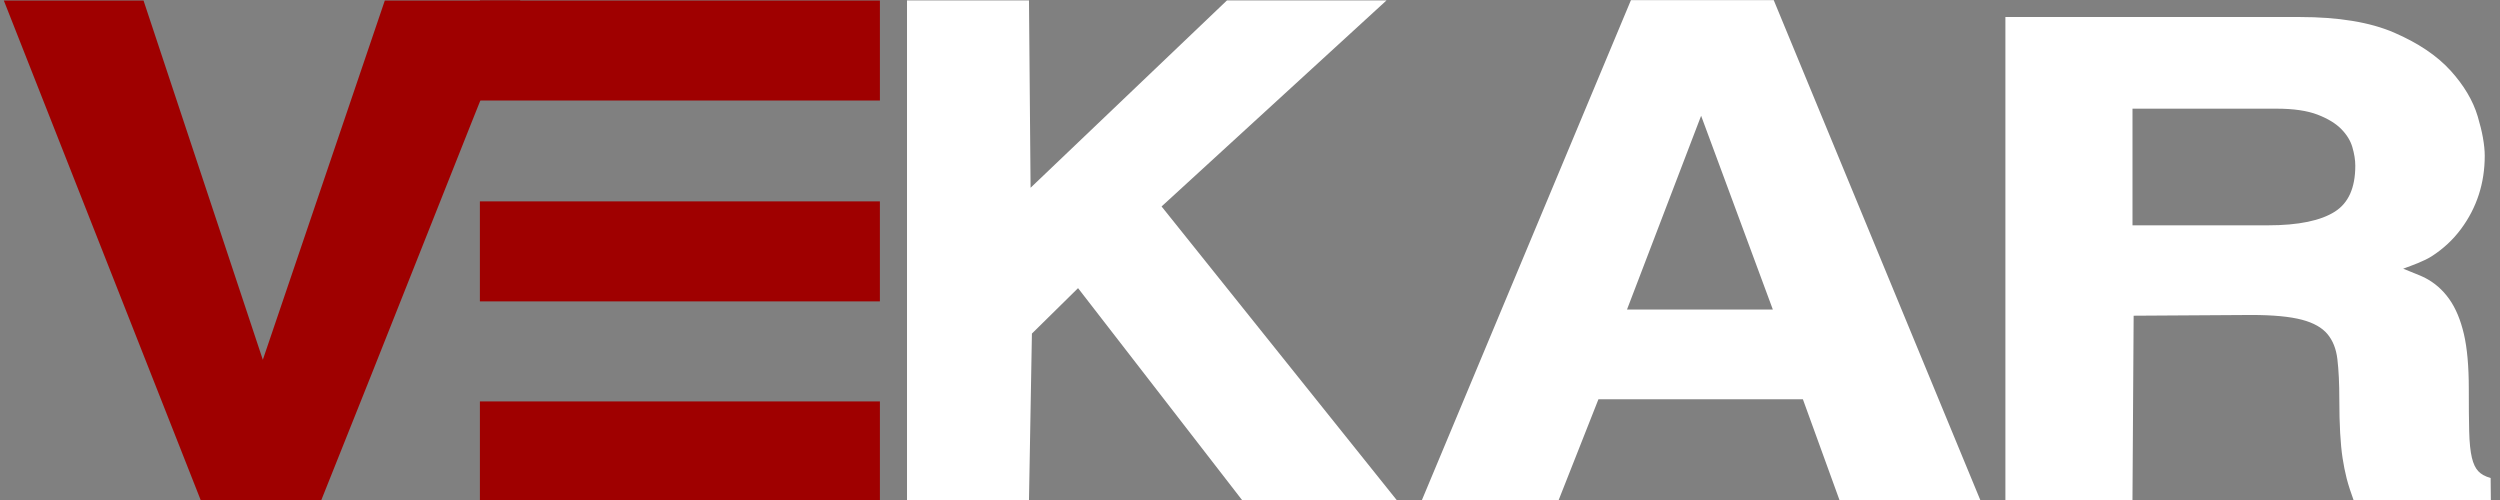
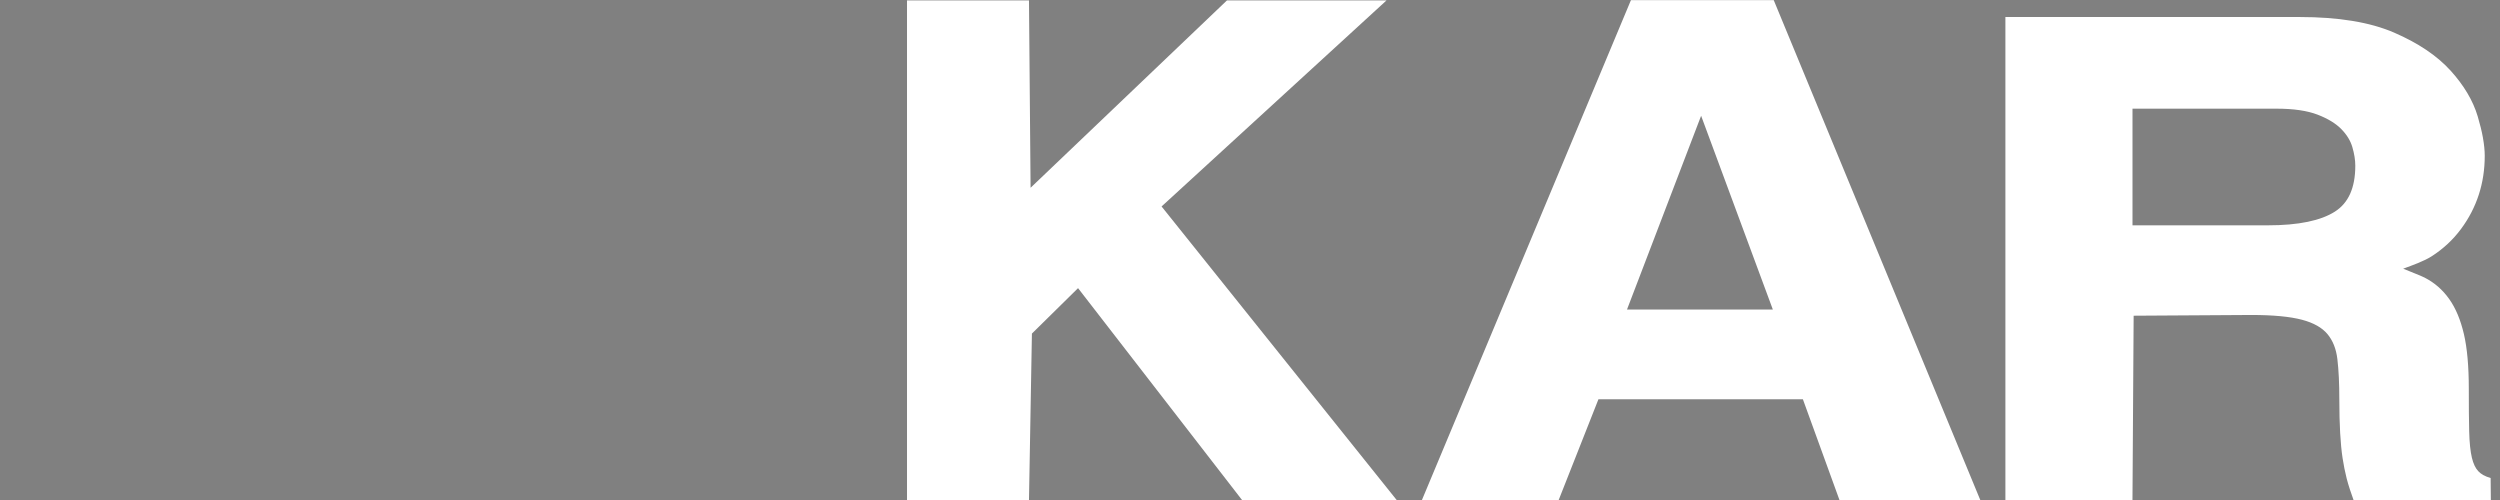
<svg xmlns="http://www.w3.org/2000/svg" xml:space="preserve" width="200mm" height="40mm" version="1.1" style="shape-rendering:geometricPrecision; text-rendering:geometricPrecision; image-rendering:optimizeQuality; fill-rule:evenodd; clip-rule:evenodd" viewBox="0 0 20000 4000">
  <rect x="0" y="0" width="20000" height="4000" fill="#808080" stroke="none" />
  <defs>
    <style type="text/css">
   
    .fil2 {fill:#9F0000}
    .fil0 {fill:#9F0000;fill-rule:nonzero}
    .fil1 {fill:white;fill-rule:nonzero}
   
  </style>
  </defs>
  <g id="Слой_x0020_1">
-     <path class="fil0" d="M3103.96 38l999.07 0 -1557.87 3928.53 -914.4 0 -1540.93 -3928.53 1024.47 0 982.13 2971.8 16.93 0 990.6 -2971.8zm0 -33.87l1058.34 0c-533.4,1329.27 -1058.34,2667 -1591.74,3996.27l-965.2 0 -1574.8 -3996.27 1117.6 0 954.48 2874.13 975.92 -2874.13 25.4 0zm939.8 76.2l-905.93 0 -999.07 2971.8 -67.73 0 -982.13 -2971.8 -939.8 0 1507.06 3843.87 863.6 0 1524 -3843.87z" />
    <path class="fil1" d="M13073.44 41.96l1090.19 0 1619.32 3918.81 -1039.21 0 -293.24 -807.74 -1689.48 0 -318.78 807.74 -1007.32 0 1638.52 -3918.81zm-57.46 2434.18l1166.7 0 -567.4 -1550.06 -12.69 0 -586.61 1550.06zm57.46 -2475.26l1116.27 0c551.31,1333.56 1102.23,2667.29 1653.27,4000.97l-1126.62 0 -293.24 -807.74 -1635.64 0 -318.79 807.74 -1094.01 0c557.78,-1333.58 1115.64,-2667.15 1672.87,-4000.97l25.89 0zm1064.11 82.15l-1038.23 0 -1604.17 3836.67 920.63 0 318.78 -807.75 1743.31 0 293.25 807.75 951.8 0 -1585.37 -3836.67zm-1121.57 2393.11l1166.7 0 -573.75 -1550.06 -592.95 1550.06zm1166.7 41.07l-1224.8 0c205.95,-544.04 411.94,-1088.08 617.7,-1632.21l66.99 0c199.31,544.02 398.33,1088.14 597.48,1632.21l-57.37 0z" />
    <path class="fil1" d="M16083.11 175.83l2314.36 0c306.08,0 552.53,40.41 739.49,121.21 186.96,80.95 332.42,178.52 436.66,292.73 104.1,114.33 174.27,231.98 210.35,353.33 36.1,121.34 54.22,222.35 54.22,303.3 0,210.95 -60.58,398.13 -181.7,561.68 -121.13,163.53 -296.48,276.92 -526.05,340.13 93.41,35.18 176.29,71.18 248.77,108.16 72.19,36.96 132.75,89.6 181.7,158.17 48.79,68.59 85.97,157.36 111.52,266.35 25.57,108.97 38.26,251.35 38.26,427.12 0,137.16 0.94,251.36 3.1,342.76 2.17,91.39 9.61,164.37 22.31,218.78 12.85,54.56 33,96.75 60.57,126.58 27.57,29.95 66.91,51.94 117.88,65.96l0 100.19 -1058.27 0c-34.08,-91.4 -59.63,-192.54 -76.52,-303.31 -17.03,-110.77 -25.55,-264.55 -25.55,-461.49 0,-130.01 -5.42,-239.95 -15.96,-329.55 -10.69,-89.6 -40.43,-163.54 -89.21,-221.53 -48.97,-58.01 -123.31,-100.19 -223.22,-126.58 -99.92,-26.39 -239,-39.58 -417.61,-39.58l-988.26 0 0 1481.9 -937.15 0 0 -3786.31 0.31 0zm2059.24 1666.46c250.78,0 436.82,-38.62 557.95,-115.99 121.13,-77.23 181.7,-210.95 181.7,-400.75 0,-49.2 -8.52,-102.8 -25.56,-160.78 -17.04,-58 -50.04,-111.6 -98.83,-160.94 -48.79,-49.2 -116.95,-90.42 -204.01,-123.96 -87.2,-33.39 -200.89,-50.16 -341.08,-50.16l-1192.27 0 0 1012.58 1122.1 0zm-2059.24 -1706.15l2314.36 0c154.76,0 295.02,10.31 420.78,30.92 126.29,20.71 237.75,51.95 334.37,93.7 95.87,41.5 181.11,87.28 255.71,137.3 75.55,50.65 140.41,105.67 194.59,165.04 53.5,58.74 98.61,118.9 135.26,180.43 36.85,61.7 64.75,124.47 83.73,188.26 18.61,62.41 32.54,119.47 41.78,171.13l-0.16 0.03c9.55,53.42 14.35,101.24 14.35,143.45 0,109.36 -15.82,212.95 -47.45,310.7 -31.62,97.78 -79.03,189.3 -142.16,274.55 -63.29,85.44 -140.85,157.86 -232.64,217.23 -62.74,40.67 -154.31,72.6 -230.32,100.76l0 0c43.01,18.69 135.76,52.96 171.88,71.38l0 0.16c39.35,20.14 75.24,44.32 107.64,72.5 32.43,28.22 61.89,60.87 88.33,97.91 26.16,36.77 49.11,78.72 68.82,125.79 19.42,46.39 35.79,97.92 49.05,154.52 13.09,55.77 22.92,120.48 29.5,194.09 6.57,73.5 9.85,154.18 9.85,242.02 0,80.42 0.19,143.47 0.58,188.23 0.5,56.45 1.28,107.65 2.36,153.6 1.05,44.4 3.41,84.53 7.06,120.32 3.5,34.36 8.28,64.52 14.32,90.4 5.83,24.76 13.11,46.27 21.83,64.5 8.28,17.33 18.06,32.1 29.29,44.25 10.88,11.82 24.36,22.23 40.37,31.19 16.91,9.54 36.52,17.34 58.75,23.45l0 0 1.71 178.02 -1097.77 0 0 0c-17.75,-47.62 -42.8,-123.1 -55.79,-174.59 -13.07,-51.86 -23.94,-106.06 -32.55,-162.52 -8.61,-56.08 -15.12,-123.48 -19.47,-202.15 -4.36,-78.82 -6.55,-167.25 -6.55,-265.23 0,-65.72 -1.29,-124.88 -3.84,-177.44 -2.59,-53.56 -6.54,-102.75 -11.79,-147.46 -4.97,-41.47 -14.21,-79.02 -27.72,-112.58 -13.31,-33.08 -30.77,-62.48 -52.29,-88.08 -21.55,-25.39 -48.83,-47.51 -81.88,-66.25 -34.15,-19.37 -74.59,-35.23 -121.26,-47.56 -48.03,-12.68 -105.68,-22.23 -172.94,-28.6 -67.38,-6.38 -145.58,-9.58 -234.59,-9.58l-939.2 5.86 -9.37 1476.04 -1016.53 0 0 -3865.69 40 0zm2314.36 79.38l-2274.98 0 0 3706.93 857.77 0 0 -1481.9 1027.95 0c89.61,0 170.29,3.41 242.03,10.2 71.9,6.81 133.79,17.09 185.66,30.78 53.23,14.06 99.96,32.51 140.16,55.3 41.34,23.44 75.75,51.46 103.21,83.99l0 0.15c27.19,32.32 49,68.88 65.38,109.57 16.23,40.32 27.24,84.59 32.98,132.74l0 0.15c5.31,45.17 9.37,96.17 12.11,152.89 2.76,56.95 4.16,117.36 4.16,181.16 0,98.95 2.08,185.92 6.23,260.89 4.16,75.13 10.45,140.05 18.85,194.71 8.26,54.2 18.62,105.92 31.01,155.08 10.1,40.04 21.46,78.19 34.03,114.43l990.84 0 0 -31.61c-17.09,-6.16 -32.85,-13.27 -47.27,-21.34l-0.16 0c-23.25,-13.01 -43.25,-28.59 -59.91,-46.69 -16.31,-17.65 -30.43,-38.93 -42.31,-63.79 -11.45,-23.95 -20.69,-50.84 -27.71,-80.62 -6.65,-28.51 -11.95,-62.08 -15.88,-100.62 -3.78,-37.15 -6.24,-79.25 -7.36,-126.22 -1.07,-45.43 -1.85,-97.08 -2.36,-154.84 -0.6,-69.46 -0.9,-132.12 -0.9,-188.85 0,-87.91 -3.07,-166.33 -9.23,-235.2 -6.15,-68.75 -15.46,-129.74 -27.94,-182.93 -12.27,-52.36 -27.3,-99.76 -45.03,-142.12 -17.46,-41.7 -37.51,-78.46 -60.14,-110.27 -22.49,-31.5 -47.81,-59.5 -75.93,-83.97 -28.14,-24.48 -58.63,-45.13 -91.44,-61.93l-0.06 0.13c-36.35,-18.54 -74.48,-36.49 -114.37,-53.82 -40.64,-17.67 -84.11,-35.22 -130.37,-52.64l-113.84 -42.87 117.4 -32.32c110.72,-30.48 208.25,-72.99 292.52,-127.48l0.15 0c83.5,-53.99 154.17,-120.03 211.99,-198.08 57.98,-78.29 101.46,-162.17 130.38,-251.59 28.94,-89.43 43.41,-184.95 43.41,-286.52 0,-38.73 -4.27,-81.9 -12.79,-129.52l-0.16 0c-8.83,-49.4 -22.04,-103.57 -39.56,-162.46l0 -0.16c-17.09,-57.5 -42.32,-114.21 -75.64,-170.15l0 -0.15c-33.44,-56.15 -75.47,-112 -126.03,-167.52 -50.05,-54.84 -110.06,-105.73 -180.03,-152.64 -70.91,-47.55 -151.92,-91.06 -242.99,-130.48 -90.33,-39.04 -195.6,-68.42 -315.77,-88.12 -120.72,-19.78 -256.75,-29.68 -408.06,-29.68zm-255.12 1587.08c123,0 229.54,-9.36 319.53,-28.05 88.37,-18.36 160.8,-45.57 217.18,-81.58 53.83,-34.32 94.31,-81.38 121.38,-141.08 27.9,-61.55 41.87,-137.03 41.87,-226.34 0,-45.63 -7.95,-95.52 -23.85,-149.62 -7.46,-25.39 -18.59,-50.1 -33.33,-74.1 -14.86,-24.19 -33.46,-47.56 -55.74,-70.09l0.08 -0.08c-22.22,-22.41 -48.93,-43.04 -79.98,-61.88 -31.83,-19.32 -68.53,-36.97 -109.97,-52.94 -41,-15.61 -88.48,-27.44 -142.43,-35.37 -54.68,-8.03 -116.22,-12.07 -184.57,-12.07l-1152.58 0 0 933.2 1082.41 0zm335.65 49.47c-95.97,19.93 -207.88,29.91 -335.65,29.91l-1161.79 0 0 -1091.96 1231.96 0c71.74,0 137.11,4.35 196.05,13.01 59.81,8.8 112.86,22.07 159.14,39.79l0.15 0.15c45.52,17.53 86.42,37.27 122.57,59.21 36.93,22.4 68.72,46.99 95.24,73.74l0.16 0c26.5,26.79 48.82,54.92 66.9,84.35 18.2,29.62 32.12,60.74 41.69,93.34 18.17,61.85 27.27,119.19 27.27,171.94 0,100.51 -16.34,186.85 -49.01,258.9 -33.5,73.87 -83.89,132.3 -151.14,175.18 -64.72,41.33 -145.93,72.16 -243.54,92.44z" />
    <path class="fil1" d="M7295.33 42.34l897.25 0 0 1594.54 1638.86 -1594.54 1160.41 0 -1752.52 1605.39 1854.17 2315.2 -1136.4 0 -1327.88 -1736.44 -436.64 409.58 0 1326.87 -897.25 -0.01 0 -3920.59zm0 -38.91l936.52 0 12.74 1498.7 1570.95 -1498.7 1276.33 0 -1799.32 1648.28 1882.14 2350.13 -1237.05 0 -1313.27 -1696.73 -369.07 363.5 -23.45 1333.08 -975.79 -0.02 0 -3998.24 39.27 0zm857.97 77.81l-818.7 0 0 3842.95 818.7 0 0 -1304.73 480.78 -450.97 1342.46 1755.54 1035.77 0 -1826.19 -2280.27 1705.69 -1562.52 -1044.47 0 -1694.04 1648.23 0 -1648.23z" />
    <g id="_2204578995936">
-       <polygon class="fil2" points="3839.09,1611.03 7039.09,1611.03 7039.09,2411.03 3839.09,2411.03 " />
-       <polygon class="fil2" points="3839.22,3211.38 7039.22,3211.38 7039.22,4011.38 3839.22,4011.38 " />
-       <polygon class="fil2" points="3839.22,4.13 7039.22,4.13 7039.22,804.13 3839.22,804.13 " />
-     </g>
+       </g>
  </g>
</svg>